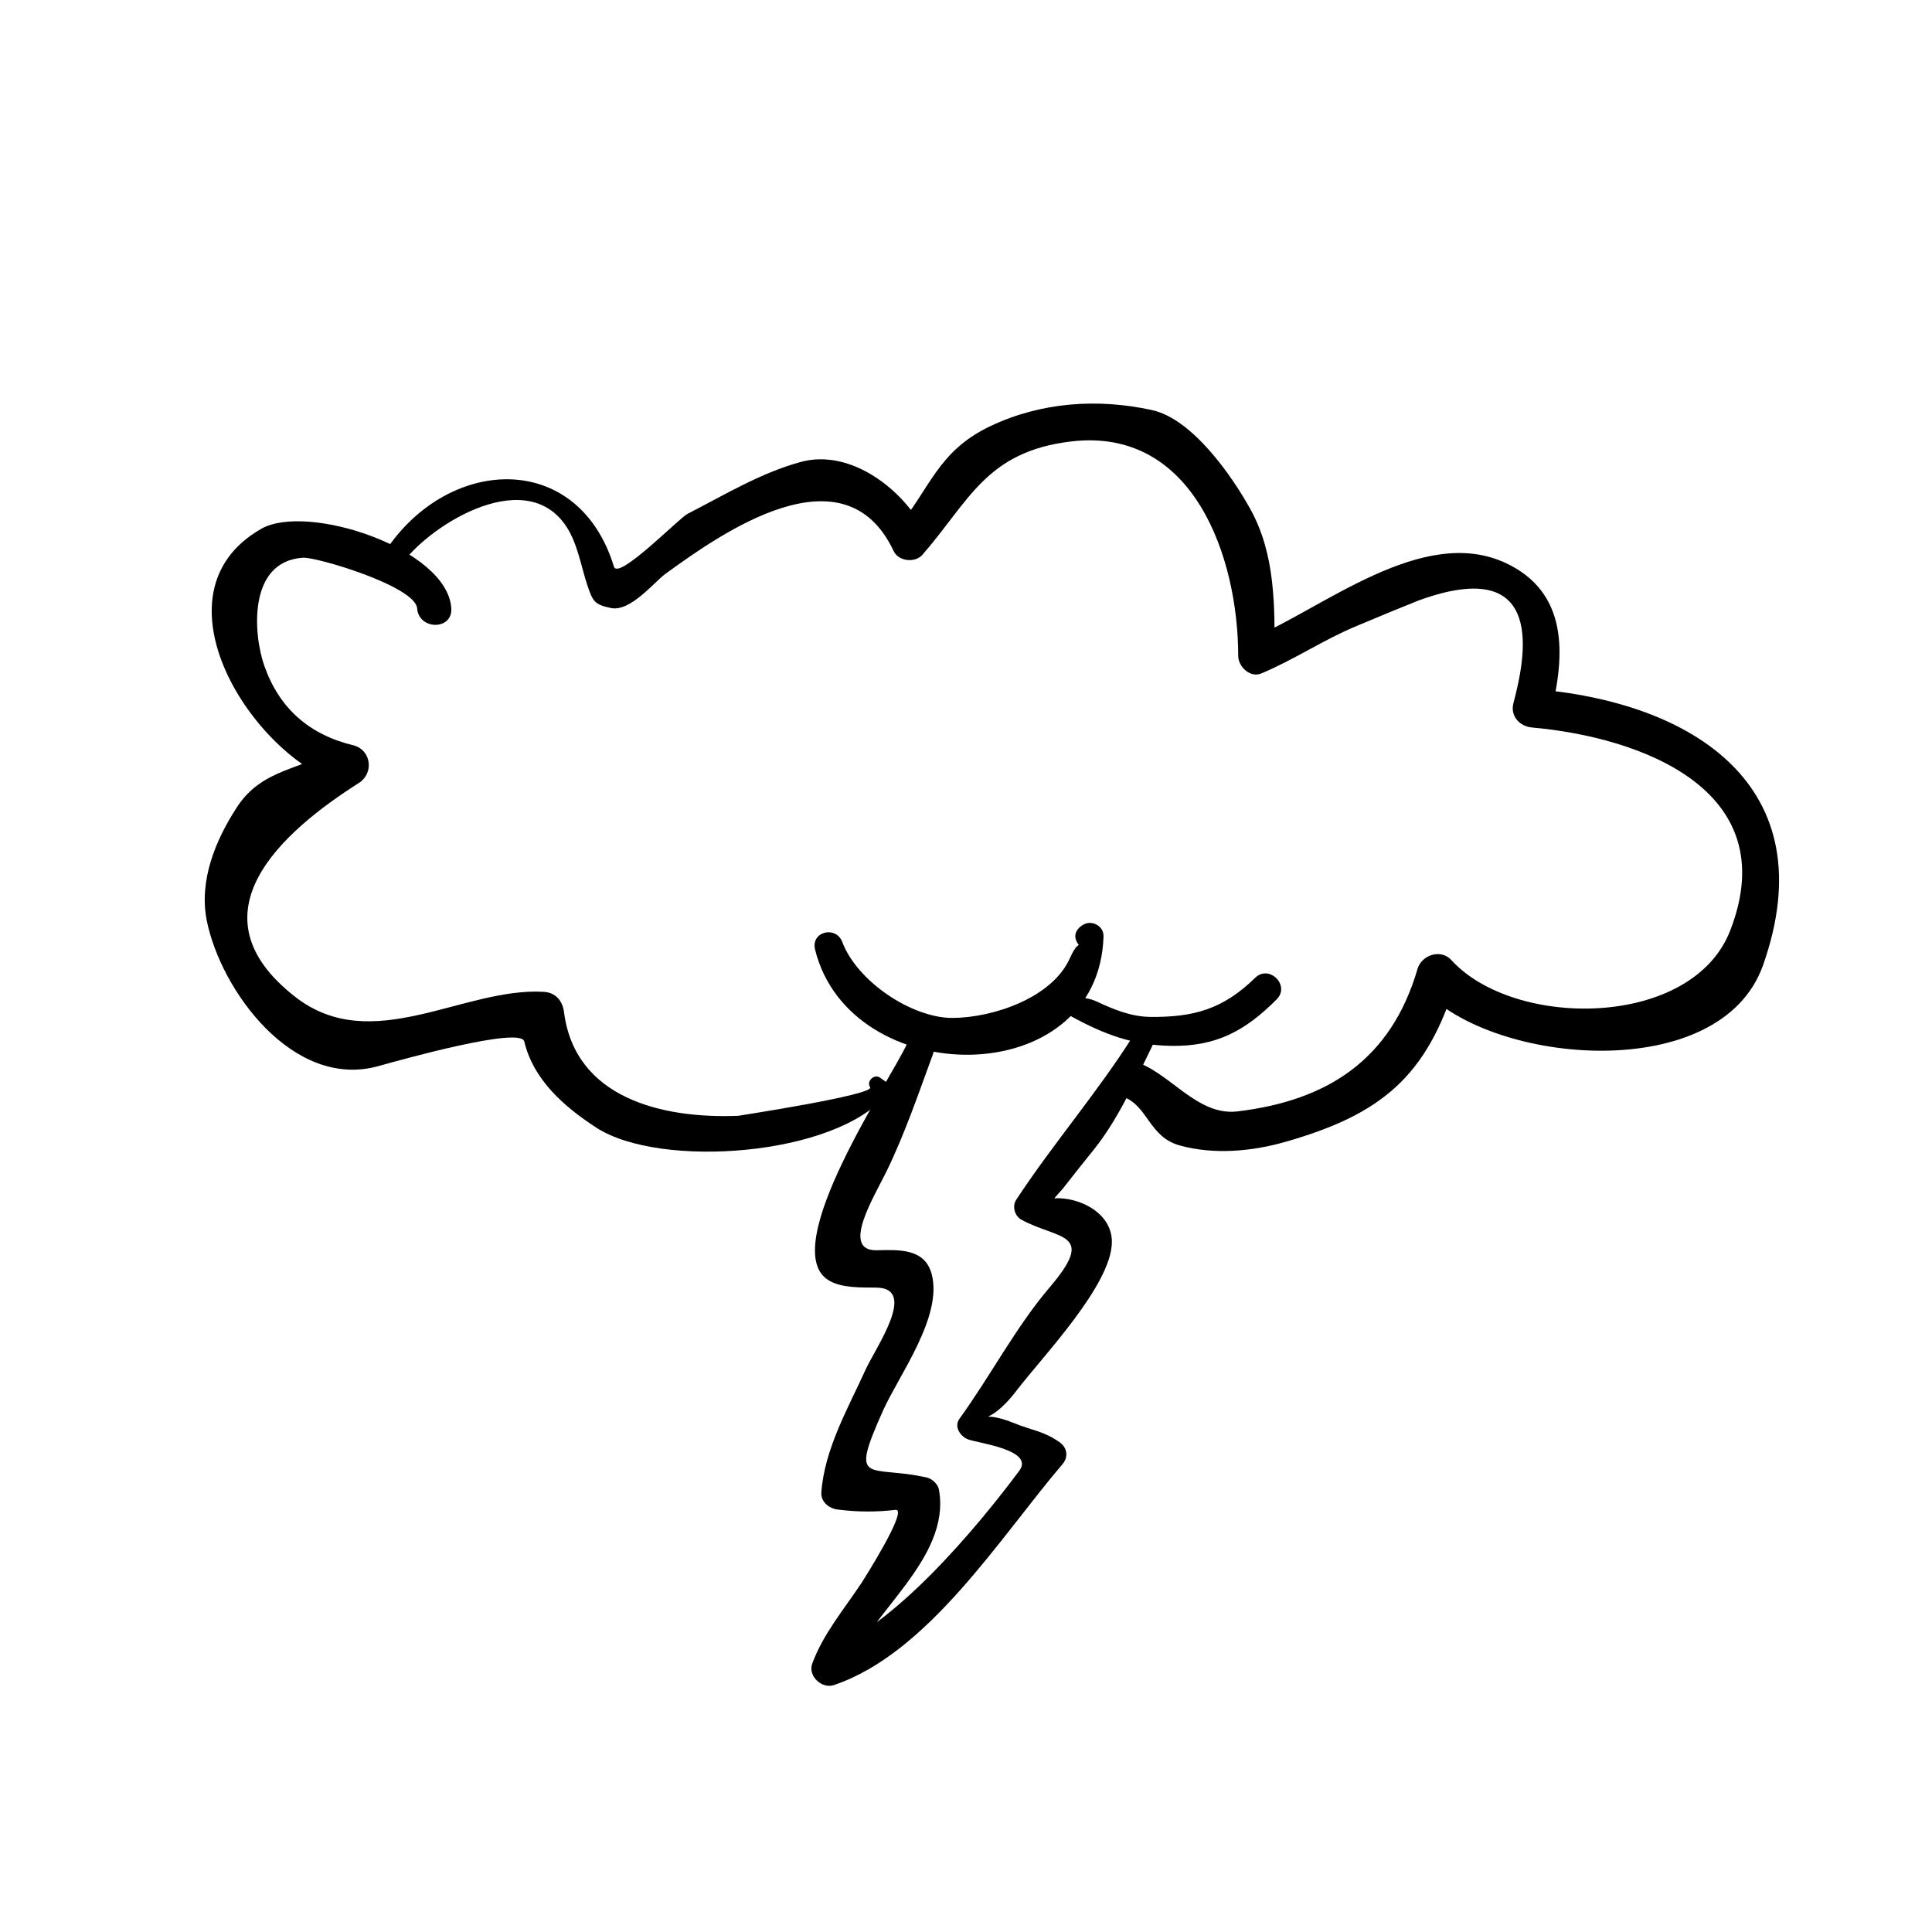
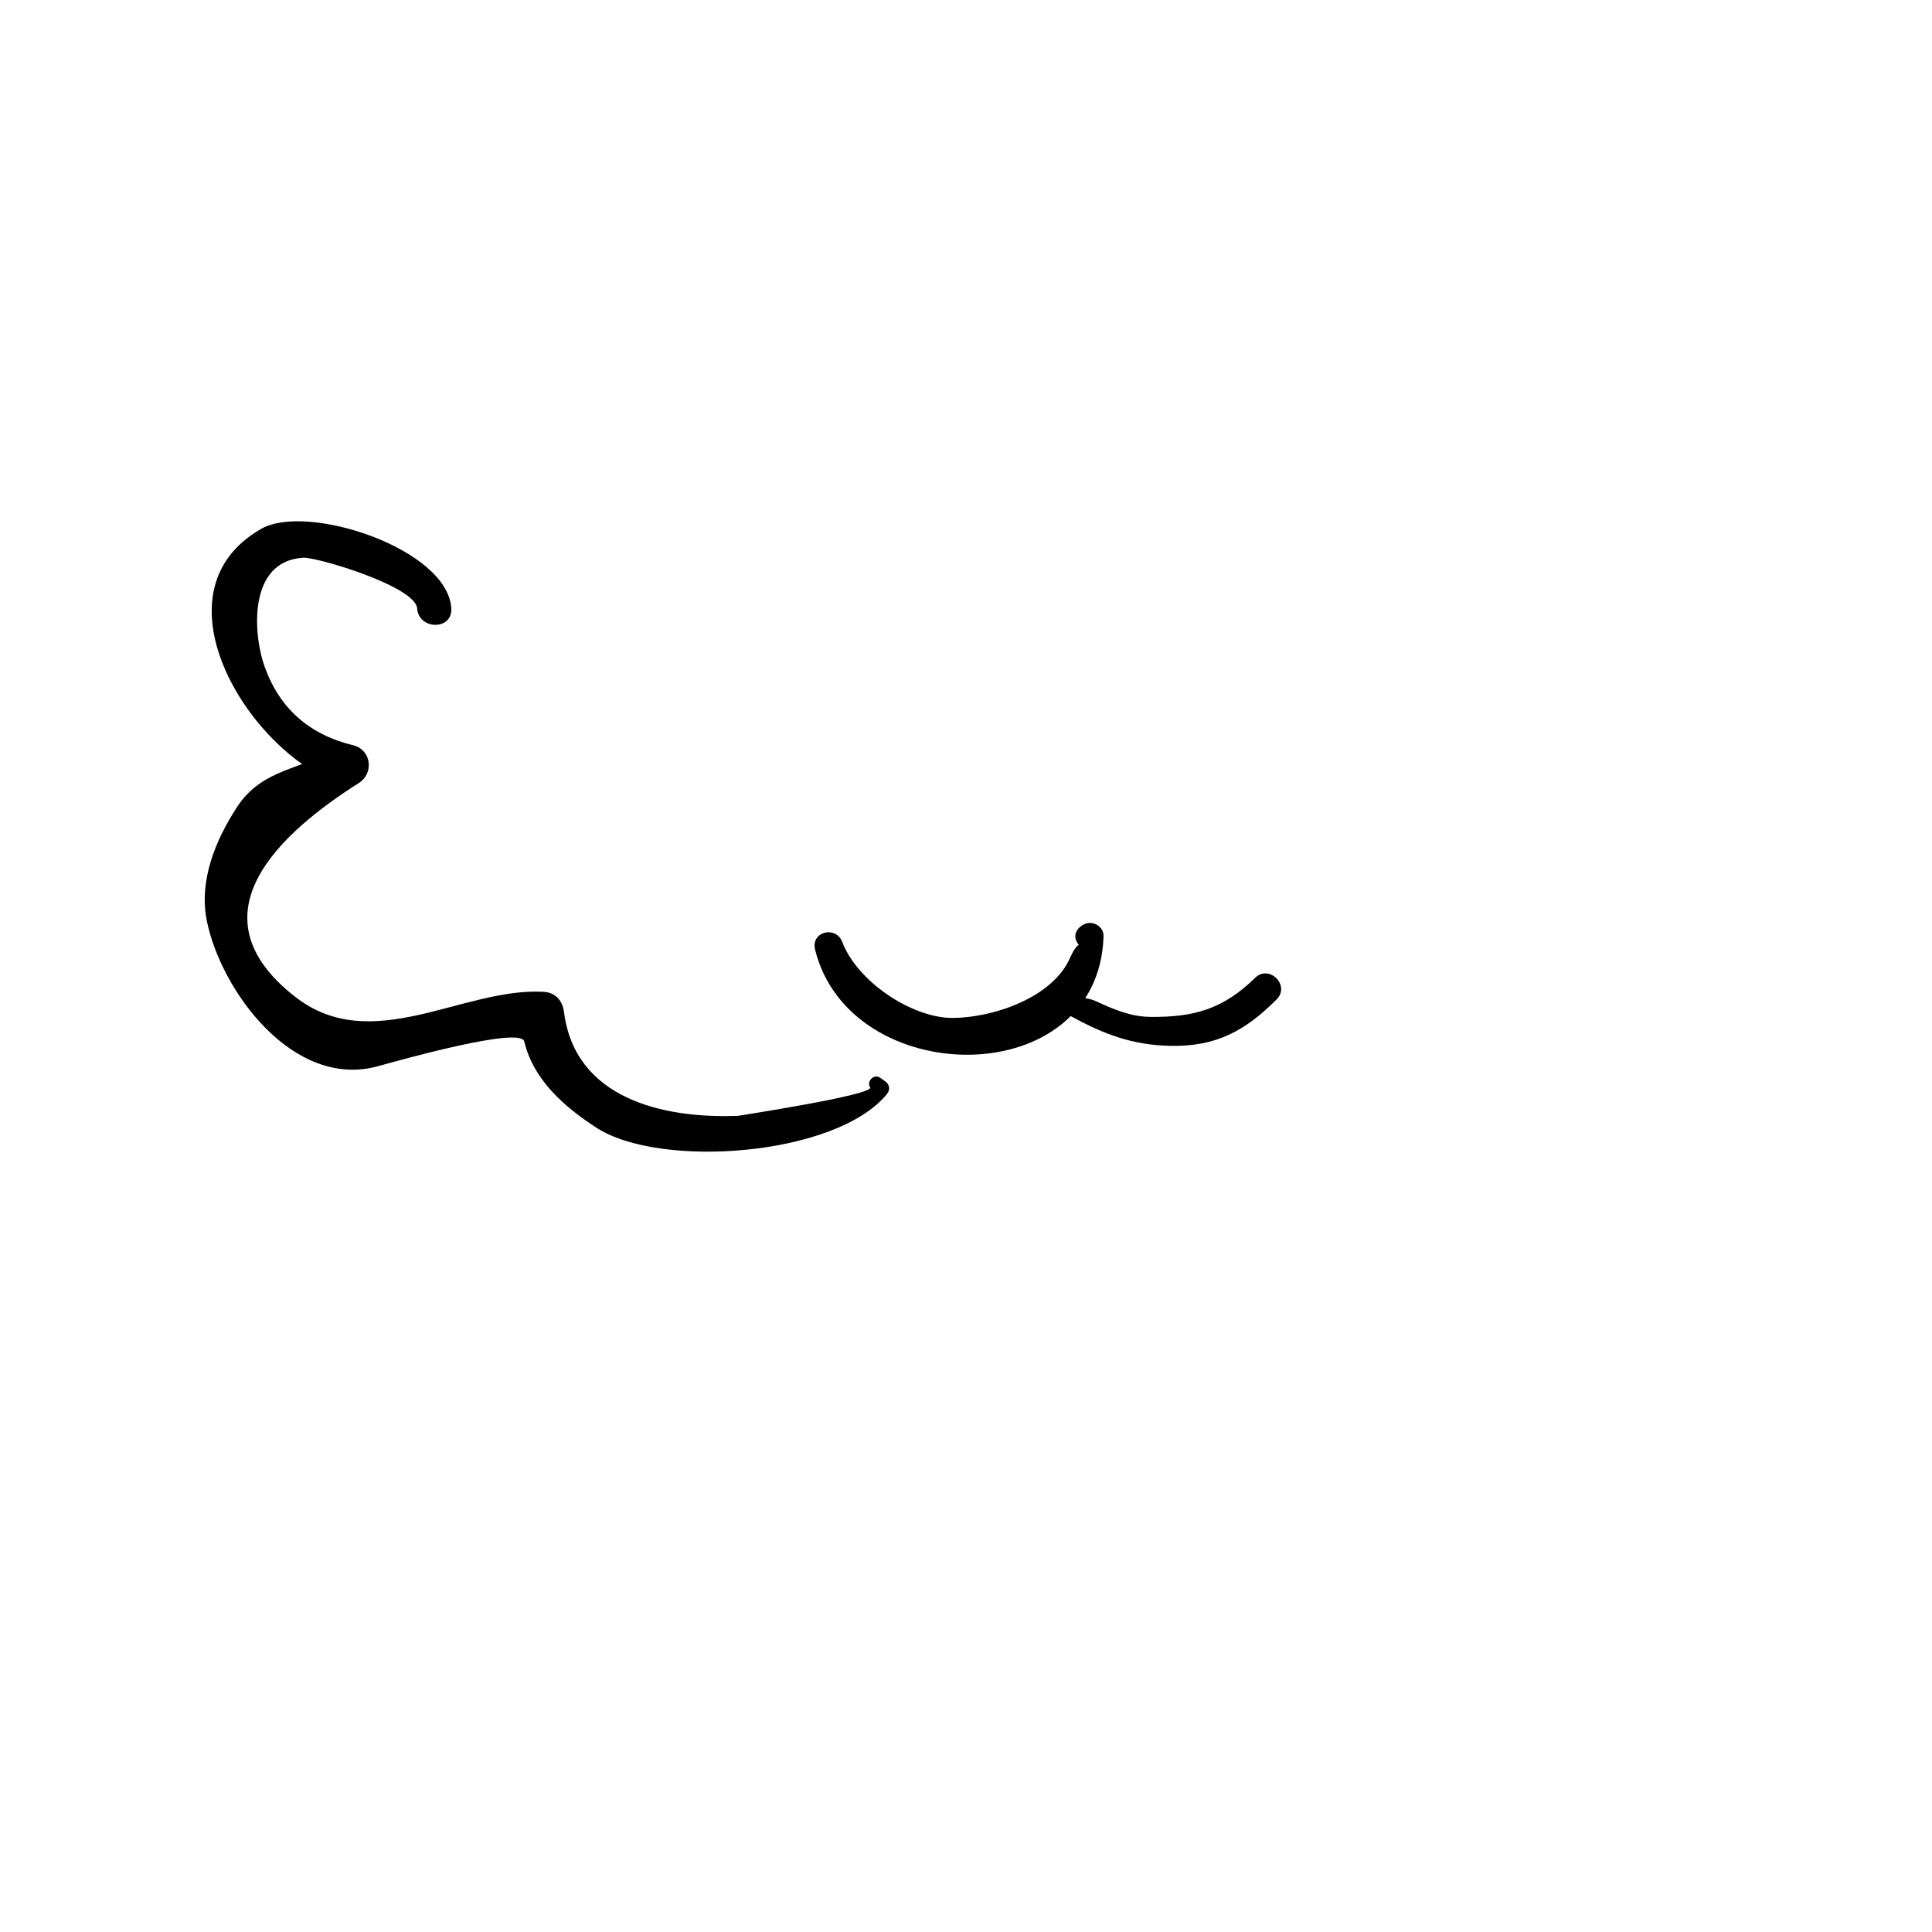
<svg xmlns="http://www.w3.org/2000/svg" fill="#000000" width="800px" height="800px" version="1.1" viewBox="144 144 512 512">
  <g>
-     <path d="m244.97 291.37c-0.004 0.418-0.012 0.84-0.016 1.258-0.031 2.863 3.703 3.637 5.16 1.395 6.434-9.863 32.215-26.852 43.551-11.105 3.387 4.711 4.242 11.012 6.016 16.254 1.422 4.188 1.844 5.043 6.227 5.961 5.148 1.074 11.453-6.879 14.391-9.02 14.727-10.707 47.438-33.918 60.527-6.074 1.285 2.742 5.672 3.215 7.621 0.984 12.41-14.207 16.859-27.348 39.395-30.031 32.641-3.891 44.281 31.023 44.297 56.828 0 2.832 3.148 5.891 6.109 4.656 8.727-3.648 16.461-8.926 25.199-12.551 5.457-2.309 10.938-4.566 16.434-6.769 34.531-12.617 28.203 15.766 25.195 27.16-0.906 3.438 1.641 6.191 4.938 6.484 28.25 2.5 67.117 16.254 52.496 53.836-10.102 25.965-57.184 26.145-73.898 7.785-2.785-3.059-7.871-1.352-8.957 2.367-7.039 24.133-23.98 34.91-47.73 37.746-10.883 1.301-18.141-10.762-27.66-13.352-6.203-1.691-8.504 7.367-2.621 9.488 6.625 2.387 6.785 10.625 15.027 12.898 9.062 2.492 19.09 1.57 27.938-0.953 25.301-7.231 37.629-17.199 45.383-42.969-2.988 0.789-5.977 1.578-8.957 2.367 18.066 20.164 78.898 25.75 90.188-6.223 16.742-47.418-18.57-69.895-61.207-73.23 1.648 2.16 3.289 4.324 4.938 6.484 3.926-15.543 4.602-32.094-11.875-39.816-22.059-10.332-48.551 12.102-67.398 19.945 2.035 1.551 4.074 3.102 6.109 4.656 0.012-13.227 0.227-26.859-6.418-38.879-5.023-9.082-15.477-23.957-26.082-26.273-14.379-3.148-29.371-2.125-42.812 4.246-14.066 6.672-15.945 16.617-24.887 27.25 2.539 0.328 5.082 0.656 7.621 0.984-5.512-11.18-19.652-22.434-33.105-18.711-10.676 2.953-20.062 8.695-29.902 13.73-2.231 1.145-18.367 17.672-19.492 14.012-9.648-31.465-44.98-29.348-61.367-2.938 1.719 0.465 3.441 0.934 5.16 1.395-0.004-0.418-0.012-0.84-0.016-1.258-0.047-3.57-5.477-3.57-5.516-0.02z" />
-     <path d="m384.43 420.47c-4.016 9.16-35.016 54.523-20.715 62.895 3.512 2.055 8.723 1.805 12.609 1.867 10.891 0.18-0.23 15.816-2.941 21.758-4.727 10.375-10.867 21.004-11.719 32.492-0.195 2.613 2.238 4.434 4.586 4.586 5.039 0.645 10.078 0.664 15.113 0.051 3.441-0.207-8.676 18.797-9.098 19.438-4.684 7.07-10.039 13.316-13.008 21.297-1.219 3.269 2.516 6.785 5.707 5.715 25.055-8.43 44.09-39.211 60.59-58.527 1.637-1.918 1.305-4.387-0.75-5.836-4.332-3.043-7.234-3.074-12.043-5.059-10.535-4.348-7.812 2.488 0.699-8.707 6.586-8.664 25.199-27.922 25.199-39.336 0-7.801-8.805-11.98-15.41-11.539-3.488 4.098-2.676 3.234 2.445-2.602 2.715-3.481 5.465-6.949 8.242-10.387 6.457-8.07 10.863-18.094 15.387-27.312 1.605-3.285-2.949-6.016-4.934-2.883-9.586 15.191-21.305 28.688-31.09 43.578-1.129 1.723-0.383 4.297 1.379 5.269 9.715 5.324 20.098 3.152 7.488 17.941-8.898 10.418-15.773 23.602-23.879 34.789-1.551 2.141 0.211 4.676 2.227 5.481 2.453 0.984 17.754 2.746 13.602 8.332-11.008 14.801-33.504 41.84-51.629 47.828 1.906 1.906 3.809 3.809 5.707 5.715 5.949-15.738 27.895-30.152 24.641-48.516-0.262-1.496-1.797-2.922-3.25-3.25-15.383-3.449-20.676 2.578-11.574-17.73 4.18-9.324 15.957-25.023 12.867-36.266-1.883-6.848-8.906-6.324-14.566-6.223-9.652 0.172-0.5-14.461 2.684-21.02 4.836-9.969 8.449-20.602 12.258-30.98 1.465-3.938-5.125-6.734-6.824-2.859z" />
    <path d="m360 395.64c9.211 37.367 75.172 38.129 76.449-3.512 0.086-2.731-3.082-4.41-5.367-3.078-1.145 0.664-2.117 1.672-2.117 3.078 0 0.535 0.215 1.188 0.484 1.637 1.918 3.281 1.18-2.82-1.898 4.125-4.75 10.73-20.762 15.852-31.145 15.871-10.793 0.02-25.25-9.68-29.188-20.113-1.688-4.441-8.391-2.769-7.219 1.992z" />
    <path d="m427.2 407.98c-0.207 0.785-0.414 1.566-0.625 2.352-0.301 1.113 0.172 2.394 1.199 2.953 8.777 4.82 16.391 7.703 26.527 7.879 11.969 0.207 19.684-3.945 28.031-12.324 3.672-3.688-1.988-9.344-5.707-5.707-8.453 8.273-16.246 10.504-27.906 10.352-5.019-0.066-9.629-1.996-14.09-4.07-2.543-1.18-3.402-0.559-3.633-1.438-0.496-1.875-3.293-1.875-3.797 0.004z" />
    <path d="m374.59 432.12c1.422 2.019-35.238 7.598-34.961 7.582-20.258 0.801-43.227-4.719-46.148-27.418-0.398-3.074-2.188-5.262-5.445-5.445-21.434-1.188-45.438 17.18-65.781 1.352-28.227-21.973-3.523-43.766 16.879-56.715 3.949-2.508 3.316-8.574-1.293-9.914-11.863-2.812-19.785-9.809-23.754-21.004-2.926-8.141-4.59-27.816 10.227-28.758 3.578-0.227 29.789 7.566 30.23 13.43 0.434 5.769 9.402 5.856 9.055 0-0.945-15.824-38.184-28.023-50.336-21.105-30.121 17.141-2.359 60.559 21.699 67.902-0.434-3.305-0.867-6.609-1.293-9.914-9.633 5.926-20.105 5.43-26.844 15.742-5.734 8.777-10.152 19.539-8.027 30.121 3.719 18.488 22.883 44.797 45.41 38.566 5.656-1.566 37.75-10.617 38.723-6.551 2.449 10.23 10.594 17.312 19.094 22.844 16.848 10.969 63.469 7.586 76.992-8.863 0.941-1.145 0.785-2.562-0.438-3.422-0.473-0.332-0.945-0.664-1.414-0.992-1.531-1.059-3.637 1.047-2.574 2.562z" />
  </g>
</svg>